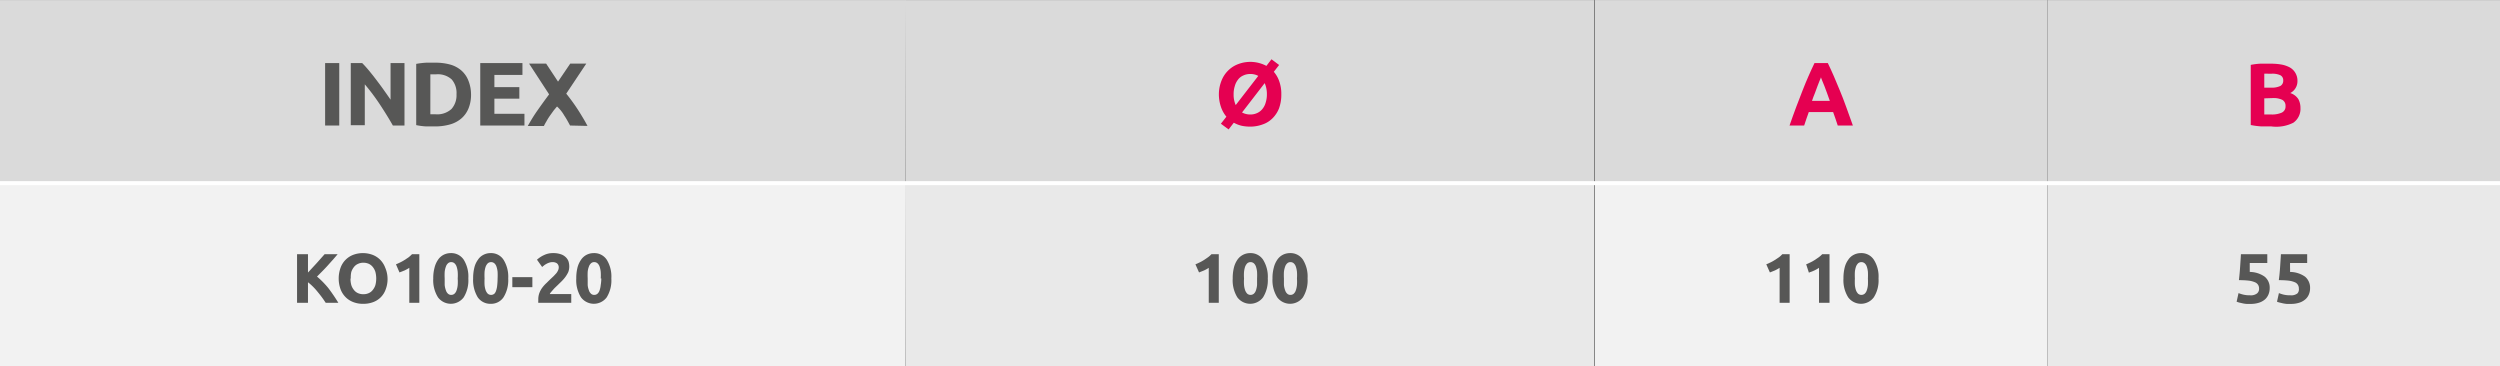
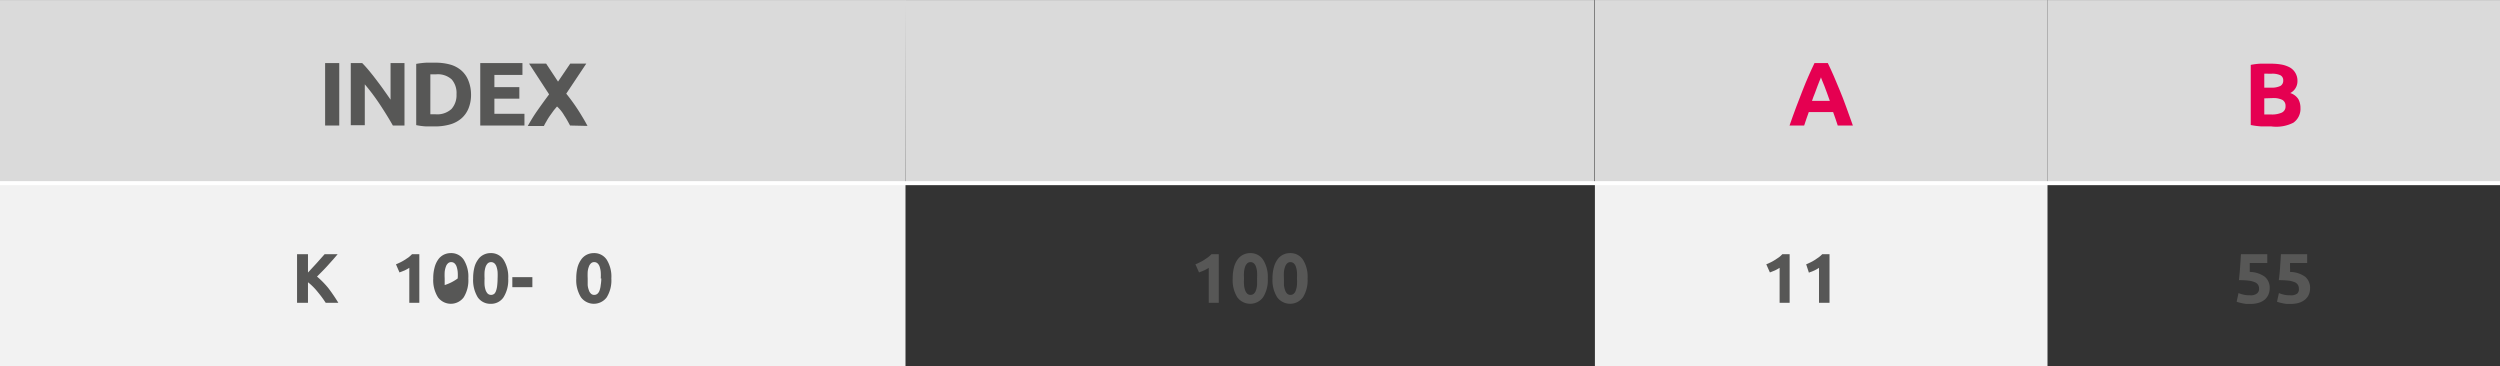
<svg xmlns="http://www.w3.org/2000/svg" width="88mm" height="12.89mm" viewBox="0 0 249.45 36.53">
  <rect x="0" y="0" width="249.45" height="36.53" fill="#333333" stroke="none" />
  <defs>
    <style>.cls-1{fill:#dadada;}.cls-2{fill:#f2f2f2;}.cls-3{fill:#e9e9e9;}.cls-4{fill:none;stroke:#fff;stroke-miterlimit:10;stroke-width:0.4px;}.cls-5{fill:#575756;}.cls-6{fill:#e50051;}</style>
  </defs>
  <g id="Warstwa_2" data-name="Warstwa 2">
    <g id="Warstwa_1-2" data-name="Warstwa 1">
      <path class="cls-1" d="M159.14,0H204.3V18.27H159.14ZM0,0H90.35V18.27H0Z" />
      <path class="cls-1" d="M204.3,0h45.15V18.27H204.3Zm-114,0h68.79V18.27H90.35Z" />
      <path class="cls-2" d="M159.14,18.27H204.3V36.53H159.14ZM0,18.27H90.35V36.53H0Z" />
-       <path class="cls-3" d="M204.3,18.27h45.15V36.53H204.3Zm-114,0h68.79V36.53H90.35Z" />
      <polyline class="cls-4" points="0 18.27 90.35 18.27 159.15 18.27 204.3 18.27 249.45 18.27" />
      <path class="cls-5" d="M32.44,6.29h1.41v6.23H32.44Z" />
      <path class="cls-5" d="M39.2,12.52c-.4-.71-.84-1.41-1.3-2.11a21.26,21.26,0,0,0-1.5-2v4.08H35V6.29h1.14c.2.2.42.44.66.73s.48.59.73.92.5.66.74,1,.48.68.7,1V6.29h1.39v6.23Z" />
      <path class="cls-5" d="M47,9.4a3.59,3.59,0,0,1-.25,1.41,2.63,2.63,0,0,1-.71,1,3,3,0,0,1-1.13.6,5.39,5.39,0,0,1-1.5.2c-.25,0-.54,0-.88,0a6.38,6.38,0,0,1-1-.13V6.37a8,8,0,0,1,1-.12l.91,0a5.43,5.43,0,0,1,1.45.18A2.88,2.88,0,0,1,46,7a2.59,2.59,0,0,1,.72,1A3.73,3.73,0,0,1,47,9.4Zm-4.06,2h.54a2.1,2.1,0,0,0,1.57-.53,2.06,2.06,0,0,0,.5-1.47,2.06,2.06,0,0,0-.48-1.48,2.06,2.06,0,0,0-1.54-.51h-.3l-.29,0Z" />
      <path class="cls-5" d="M47.92,12.52V6.29h4.21V7.47h-2.8V8.69h2.49V9.84H49.33v1.51h3v1.17Z" />
      <path class="cls-5" d="M56.88,12.52c-.18-.34-.37-.69-.58-1a3.65,3.65,0,0,0-.72-.9l-.32.38-.38.53a5.65,5.65,0,0,0-.36.58,4.81,4.81,0,0,0-.25.46H52.66c.27-.48.58-1,.93-1.5s.76-1.07,1.2-1.66l-2-3.07h1.7l1.19,1.8,1.22-1.8h1.6l-2,3a19.09,19.09,0,0,1,1.31,1.83c.34.55.61,1,.81,1.39Z" />
-       <path class="cls-6" d="M127.85,9.4a4,4,0,0,1-.23,1.41,2.9,2.9,0,0,1-.66,1,2.54,2.54,0,0,1-1,.61,3.53,3.53,0,0,1-1.23.21,4,4,0,0,1-.86-.09,3.17,3.17,0,0,1-.76-.3l-.52.67-.77-.57.55-.7a3,3,0,0,1-.55-1,3.88,3.88,0,0,1-.2-1.29A3.65,3.65,0,0,1,121.9,8a2.9,2.9,0,0,1,.68-1,2.82,2.82,0,0,1,1-.62,3.41,3.41,0,0,1,2.78.19l.51-.66.76.57-.53.68a2.86,2.86,0,0,1,.56,1A3.68,3.68,0,0,1,127.85,9.4Zm-4.76,0a2.54,2.54,0,0,0,.21,1.08l2.25-2.91a1.6,1.6,0,0,0-.8-.19,1.57,1.57,0,0,0-.7.15,1.3,1.3,0,0,0-.52.41,1.83,1.83,0,0,0-.32.64A2.66,2.66,0,0,0,123.09,9.4Zm3.32,0a2.68,2.68,0,0,0-.22-1.11l-2.26,2.93a1.74,1.74,0,0,0,.82.2,1.6,1.6,0,0,0,.7-.15,1.38,1.38,0,0,0,.52-.41,1.7,1.7,0,0,0,.32-.63A2.68,2.68,0,0,0,126.41,9.4Z" />
      <path class="cls-6" d="M183.37,12.52c-.06-.21-.14-.43-.22-.66l-.24-.68h-2.43l-.24.68c-.08.23-.15.45-.22.66h-1.46c.23-.67.46-1.29.67-1.86s.42-1.1.62-1.61.4-1,.59-1.43.4-.9.61-1.33h1.33c.21.43.41.87.61,1.33s.4.93.6,1.43.41,1,.62,1.61.43,1.19.67,1.86ZM181.69,7.7c0,.09-.08.21-.14.37l-.21.54-.25.68c-.1.24-.2.5-.29.77h1.78l-.28-.78c-.09-.24-.17-.47-.25-.67s-.15-.39-.22-.54S181.73,7.79,181.69,7.7Z" />
      <path class="cls-6" d="M226.64,12.61c-.34,0-.69,0-1,0a8.12,8.12,0,0,1-1.06-.14v-6a6.51,6.51,0,0,1,.94-.12c.35,0,.66,0,1,0a6.2,6.2,0,0,1,1.09.08,2.9,2.9,0,0,1,.86.29,1.48,1.48,0,0,1,.56.55,1.53,1.53,0,0,1,.21.83,1.32,1.32,0,0,1-.72,1.18,1.51,1.51,0,0,1,.81.61,1.82,1.82,0,0,1,.21.88,1.68,1.68,0,0,1-.71,1.47A3.76,3.76,0,0,1,226.64,12.61Zm-.71-3.87h.68a1.94,1.94,0,0,0,.93-.17.59.59,0,0,0,.28-.54.55.55,0,0,0-.29-.53,1.9,1.9,0,0,0-.85-.15h-.38a3.7,3.7,0,0,0-.37,0Zm0,1.07v1.61l.33,0h.4a2.4,2.4,0,0,0,1-.18.66.66,0,0,0,.39-.66.66.66,0,0,0-.32-.62,2,2,0,0,0-.93-.18Z" />
      <path class="cls-5" d="M32.5,30.21c-.1-.15-.21-.32-.35-.51s-.28-.37-.43-.55a6.17,6.17,0,0,0-.48-.54,5.14,5.14,0,0,0-.51-.45v2.05H29.64V25.36h1.09v1.83l.86-.93.8-.9h1.3c-.33.4-.67.77-1,1.14s-.69.72-1.06,1.09a8.81,8.81,0,0,1,1.13,1.15,17.29,17.29,0,0,1,1,1.47Z" />
-       <path class="cls-5" d="M38.67,27.79a2.83,2.83,0,0,1-.19,1.09,2.07,2.07,0,0,1-1.27,1.27,2.73,2.73,0,0,1-1,.16,2.6,2.6,0,0,1-.93-.16,2.18,2.18,0,0,1-.77-.48,2.22,2.22,0,0,1-.52-.79,3.17,3.17,0,0,1,0-2.19,2.15,2.15,0,0,1,1.29-1.28,2.78,2.78,0,0,1,1.86,0,2.18,2.18,0,0,1,.77.48,2.22,2.22,0,0,1,.52.8A2.85,2.85,0,0,1,38.67,27.79Zm-3.7,0a2.55,2.55,0,0,0,.08.64,1.43,1.43,0,0,0,.26.49,1,1,0,0,0,.4.32,1.19,1.19,0,0,0,.54.11,1.2,1.2,0,0,0,.55-.11,1,1,0,0,0,.4-.32,1.43,1.43,0,0,0,.26-.49,2.64,2.64,0,0,0,0-1.29,1.48,1.48,0,0,0-.26-.5,1.13,1.13,0,0,0-.4-.32,1.35,1.35,0,0,0-.55-.11,1.19,1.19,0,0,0-.54.12,1,1,0,0,0-.4.32,1.53,1.53,0,0,0-.26.49A2.63,2.63,0,0,0,35,27.79Z" />
      <path class="cls-5" d="M39.51,26.37l.42-.19a3.62,3.62,0,0,0,.43-.24l.41-.27a3.39,3.39,0,0,0,.34-.31h.73v4.85h-1V26.72a4.13,4.13,0,0,1-.47.26l-.51.2Z" />
-       <path class="cls-5" d="M46.73,27.78a3.22,3.22,0,0,1-.46,1.88,1.6,1.6,0,0,1-2.57,0,3.22,3.22,0,0,1-.47-1.88,3.9,3.9,0,0,1,.13-1.08,2.39,2.39,0,0,1,.35-.79,1.5,1.5,0,0,1,.55-.49,1.59,1.59,0,0,1,.72-.17,1.49,1.49,0,0,1,1.29.66A3.19,3.19,0,0,1,46.73,27.78Zm-1.06,0a4.41,4.41,0,0,0,0-.66,2.37,2.37,0,0,0-.11-.52.78.78,0,0,0-.21-.33.48.48,0,0,0-.33-.12.45.45,0,0,0-.32.12.78.78,0,0,0-.21.33,2.34,2.34,0,0,0-.12.52,6.52,6.52,0,0,0,0,.66q0,.36,0,.66a2.22,2.22,0,0,0,.12.52.76.76,0,0,0,.21.34.45.45,0,0,0,.32.12.48.48,0,0,0,.33-.12.76.76,0,0,0,.21-.34,2.25,2.25,0,0,0,.11-.52A4.5,4.5,0,0,0,45.67,27.78Z" />
+       <path class="cls-5" d="M46.73,27.78a3.22,3.22,0,0,1-.46,1.88,1.6,1.6,0,0,1-2.57,0,3.22,3.22,0,0,1-.47-1.88,3.9,3.9,0,0,1,.13-1.08,2.39,2.39,0,0,1,.35-.79,1.5,1.5,0,0,1,.55-.49,1.59,1.59,0,0,1,.72-.17,1.49,1.49,0,0,1,1.29.66A3.19,3.19,0,0,1,46.73,27.78Zm-1.06,0a4.41,4.41,0,0,0,0-.66,2.37,2.37,0,0,0-.11-.52.78.78,0,0,0-.21-.33.48.48,0,0,0-.33-.12.45.45,0,0,0-.32.12.78.78,0,0,0-.21.33,2.34,2.34,0,0,0-.12.52,6.52,6.52,0,0,0,0,.66q0,.36,0,.66A4.5,4.5,0,0,0,45.67,27.78Z" />
      <path class="cls-5" d="M50.71,27.78a3.22,3.22,0,0,1-.47,1.88,1.49,1.49,0,0,1-1.28.65,1.52,1.52,0,0,1-1.29-.65,3.3,3.3,0,0,1-.46-1.88,4.35,4.35,0,0,1,.12-1.08,2.21,2.21,0,0,1,.36-.79,1.43,1.43,0,0,1,.55-.49,1.53,1.53,0,0,1,.72-.17,1.47,1.47,0,0,1,1.28.66A3.19,3.19,0,0,1,50.71,27.78Zm-1.06,0a6.32,6.32,0,0,0,0-.66,2.37,2.37,0,0,0-.11-.52.78.78,0,0,0-.21-.33.51.51,0,0,0-.66,0,1,1,0,0,0-.21.33,2.37,2.37,0,0,0-.11.52,6.32,6.32,0,0,0,0,.66,6.5,6.5,0,0,0,0,.66,2.25,2.25,0,0,0,.11.52,1,1,0,0,0,.21.34.51.51,0,0,0,.66,0A.76.76,0,0,0,49.5,29a2.25,2.25,0,0,0,.11-.52A6.5,6.5,0,0,0,49.65,27.78Z" />
      <path class="cls-5" d="M51.12,27.65h2v1h-2Z" />
-       <path class="cls-5" d="M56.8,26.64a1.54,1.54,0,0,1-.1.51,3.24,3.24,0,0,1-.28.47,3.86,3.86,0,0,1-.38.44l-.41.4-.23.22a2.73,2.73,0,0,0-.23.25c-.08.08-.14.16-.2.23a.46.46,0,0,0-.11.18H57v.87H53.71a1,1,0,0,1,0-.19v-.17a1.8,1.8,0,0,1,.11-.62,2.18,2.18,0,0,1,.28-.52,3.39,3.39,0,0,1,.4-.45l.43-.42.32-.3.26-.28a1.4,1.4,0,0,0,.17-.28.68.68,0,0,0,.07-.27.51.51,0,0,0-.18-.44.75.75,0,0,0-.43-.12,1,1,0,0,0-.36.06,1.38,1.38,0,0,0-.3.14,1,1,0,0,0-.23.16.69.69,0,0,0-.15.13l-.52-.73a2.71,2.71,0,0,1,.72-.47,2,2,0,0,1,.88-.19,2.26,2.26,0,0,1,.73.1,1.25,1.25,0,0,1,.51.28,1.11,1.11,0,0,1,.3.43A1.72,1.72,0,0,1,56.8,26.64Z" />
      <path class="cls-5" d="M61,27.78a3.22,3.22,0,0,1-.46,1.88,1.6,1.6,0,0,1-2.57,0,3.22,3.22,0,0,1-.47-1.88,4.35,4.35,0,0,1,.12-1.08,2.4,2.4,0,0,1,.36-.79,1.5,1.5,0,0,1,.55-.49,1.59,1.59,0,0,1,.72-.17,1.49,1.49,0,0,1,1.29.66A3.19,3.19,0,0,1,61,27.78Zm-1.06,0a4.41,4.41,0,0,0,0-.66,2.37,2.37,0,0,0-.11-.52.78.78,0,0,0-.21-.33.48.48,0,0,0-.33-.12.44.44,0,0,0-.32.12.78.78,0,0,0-.21.33,1.89,1.89,0,0,0-.12.52,6.52,6.52,0,0,0,0,.66q0,.36,0,.66a1.81,1.81,0,0,0,.12.52.76.76,0,0,0,.21.34.44.44,0,0,0,.32.12.48.48,0,0,0,.33-.12.76.76,0,0,0,.21-.34,2.25,2.25,0,0,0,.11-.52A4.5,4.5,0,0,0,60,27.78Z" />
      <path class="cls-5" d="M119.28,26.37l.42-.19a3.62,3.62,0,0,0,.43-.24l.4-.27a2.67,2.67,0,0,0,.35-.31h.73v4.85h-1V26.72a3.42,3.42,0,0,1-.47.26l-.5.2Z" />
      <path class="cls-5" d="M126.5,27.78a3.22,3.22,0,0,1-.47,1.88,1.6,1.6,0,0,1-2.57,0,3.22,3.22,0,0,1-.46-1.88,4.35,4.35,0,0,1,.12-1.08,2.39,2.39,0,0,1,.35-.79,1.54,1.54,0,0,1,1.28-.66,1.49,1.49,0,0,1,1.28.66A3.19,3.19,0,0,1,126.5,27.78Zm-1.07,0a6.52,6.52,0,0,0,0-.66,2.37,2.37,0,0,0-.11-.52.78.78,0,0,0-.21-.33.51.51,0,0,0-.66,0,1,1,0,0,0-.21.33,2.37,2.37,0,0,0-.11.52,4.41,4.41,0,0,0,0,.66,4.5,4.5,0,0,0,0,.66,2.25,2.25,0,0,0,.11.52,1,1,0,0,0,.21.34.51.51,0,0,0,.66,0,.76.76,0,0,0,.21-.34,2.25,2.25,0,0,0,.11-.52Q125.43,28.14,125.43,27.78Z" />
      <path class="cls-5" d="M130.47,27.78a3.22,3.22,0,0,1-.46,1.88,1.6,1.6,0,0,1-2.57,0,3.22,3.22,0,0,1-.47-1.88,3.9,3.9,0,0,1,.13-1.08,2.39,2.39,0,0,1,.35-.79,1.5,1.5,0,0,1,.55-.49,1.59,1.59,0,0,1,.72-.17,1.49,1.49,0,0,1,1.29.66A3.19,3.19,0,0,1,130.47,27.78Zm-1.06,0a4.41,4.41,0,0,0,0-.66,2.37,2.37,0,0,0-.11-.52.78.78,0,0,0-.21-.33.48.48,0,0,0-.33-.12.45.45,0,0,0-.32.12.78.78,0,0,0-.21.33,2.34,2.34,0,0,0-.12.52,6.52,6.52,0,0,0,0,.66q0,.36,0,.66a2.22,2.22,0,0,0,.12.52.76.76,0,0,0,.21.34.45.45,0,0,0,.32.12.48.48,0,0,0,.33-.12.76.76,0,0,0,.21-.34,2.25,2.25,0,0,0,.11-.52A4.5,4.5,0,0,0,129.41,27.78Z" />
      <path class="cls-5" d="M176.24,26.37l.42-.19a3.62,3.62,0,0,0,.43-.24l.41-.27a2.56,2.56,0,0,0,.34-.31h.73v4.85h-1V26.72a4.13,4.13,0,0,1-.47.26l-.5.2Z" />
      <path class="cls-5" d="M180.22,26.37l.42-.19a3.62,3.62,0,0,0,.43-.24l.4-.27a2.67,2.67,0,0,0,.35-.31h.73v4.85H181.5V26.72A4,4,0,0,1,181,27l-.51.2Z" />
-       <path class="cls-5" d="M187.44,27.78a3.15,3.15,0,0,1-.47,1.88,1.59,1.59,0,0,1-2.56,0,3.22,3.22,0,0,1-.47-1.88,4.35,4.35,0,0,1,.12-1.08,2.21,2.21,0,0,1,.36-.79,1.43,1.43,0,0,1,.55-.49,1.53,1.53,0,0,1,.72-.17,1.47,1.47,0,0,1,1.28.66A3.11,3.11,0,0,1,187.44,27.78Zm-1.06,0a6.32,6.32,0,0,0,0-.66,2.37,2.37,0,0,0-.11-.52.78.78,0,0,0-.21-.33.51.51,0,0,0-.66,0,1,1,0,0,0-.21.33,2.37,2.37,0,0,0-.11.52,6.32,6.32,0,0,0,0,.66,6.5,6.5,0,0,0,0,.66,2.25,2.25,0,0,0,.11.52,1,1,0,0,0,.21.34.51.51,0,0,0,.66,0,.76.76,0,0,0,.21-.34,2.25,2.25,0,0,0,.11-.52A6.5,6.5,0,0,0,186.38,27.78Z" />
      <path class="cls-5" d="M225.41,28.79a.69.69,0,0,0-.09-.36.67.67,0,0,0-.32-.27,2.33,2.33,0,0,0-.6-.16,8.12,8.12,0,0,0-1-.05c.05-.44.09-.88.12-1.33s.06-.86.08-1.26h2.63v.88h-1.75q0,.26,0,.48c0,.16,0,.3,0,.41a2.61,2.61,0,0,1,1.5.48,1.41,1.41,0,0,1,.49,1.14,1.59,1.59,0,0,1-.12.62,1.37,1.37,0,0,1-.35.5,1.73,1.73,0,0,1-.6.33,2.68,2.68,0,0,1-.85.12l-.39,0a2.57,2.57,0,0,1-.4-.06l-.35-.08-.24-.08.19-.86a3.3,3.3,0,0,0,.47.15,2.73,2.73,0,0,0,.68.07,1,1,0,0,0,.7-.19A.58.58,0,0,0,225.41,28.79Z" />
      <path class="cls-5" d="M229.38,28.79a.69.69,0,0,0-.09-.36.64.64,0,0,0-.31-.27,2.33,2.33,0,0,0-.6-.16,8.31,8.31,0,0,0-1-.05c.06-.44.1-.88.13-1.33s.06-.86.08-1.26h2.62v.88H228.5q0,.26,0,.48a3.79,3.79,0,0,1,0,.41,2.64,2.64,0,0,1,1.51.48,1.44,1.44,0,0,1,.49,1.14,1.59,1.59,0,0,1-.12.62,1.28,1.28,0,0,1-.36.5,1.73,1.73,0,0,1-.6.33,2.66,2.66,0,0,1-.84.12l-.4,0a2.76,2.76,0,0,1-.4-.06l-.34-.08a1.67,1.67,0,0,1-.24-.08l.19-.86a3.56,3.56,0,0,0,.46.15,2.77,2.77,0,0,0,.69.07,1,1,0,0,0,.7-.19A.6.6,0,0,0,229.38,28.79Z" />
    </g>
  </g>
</svg>